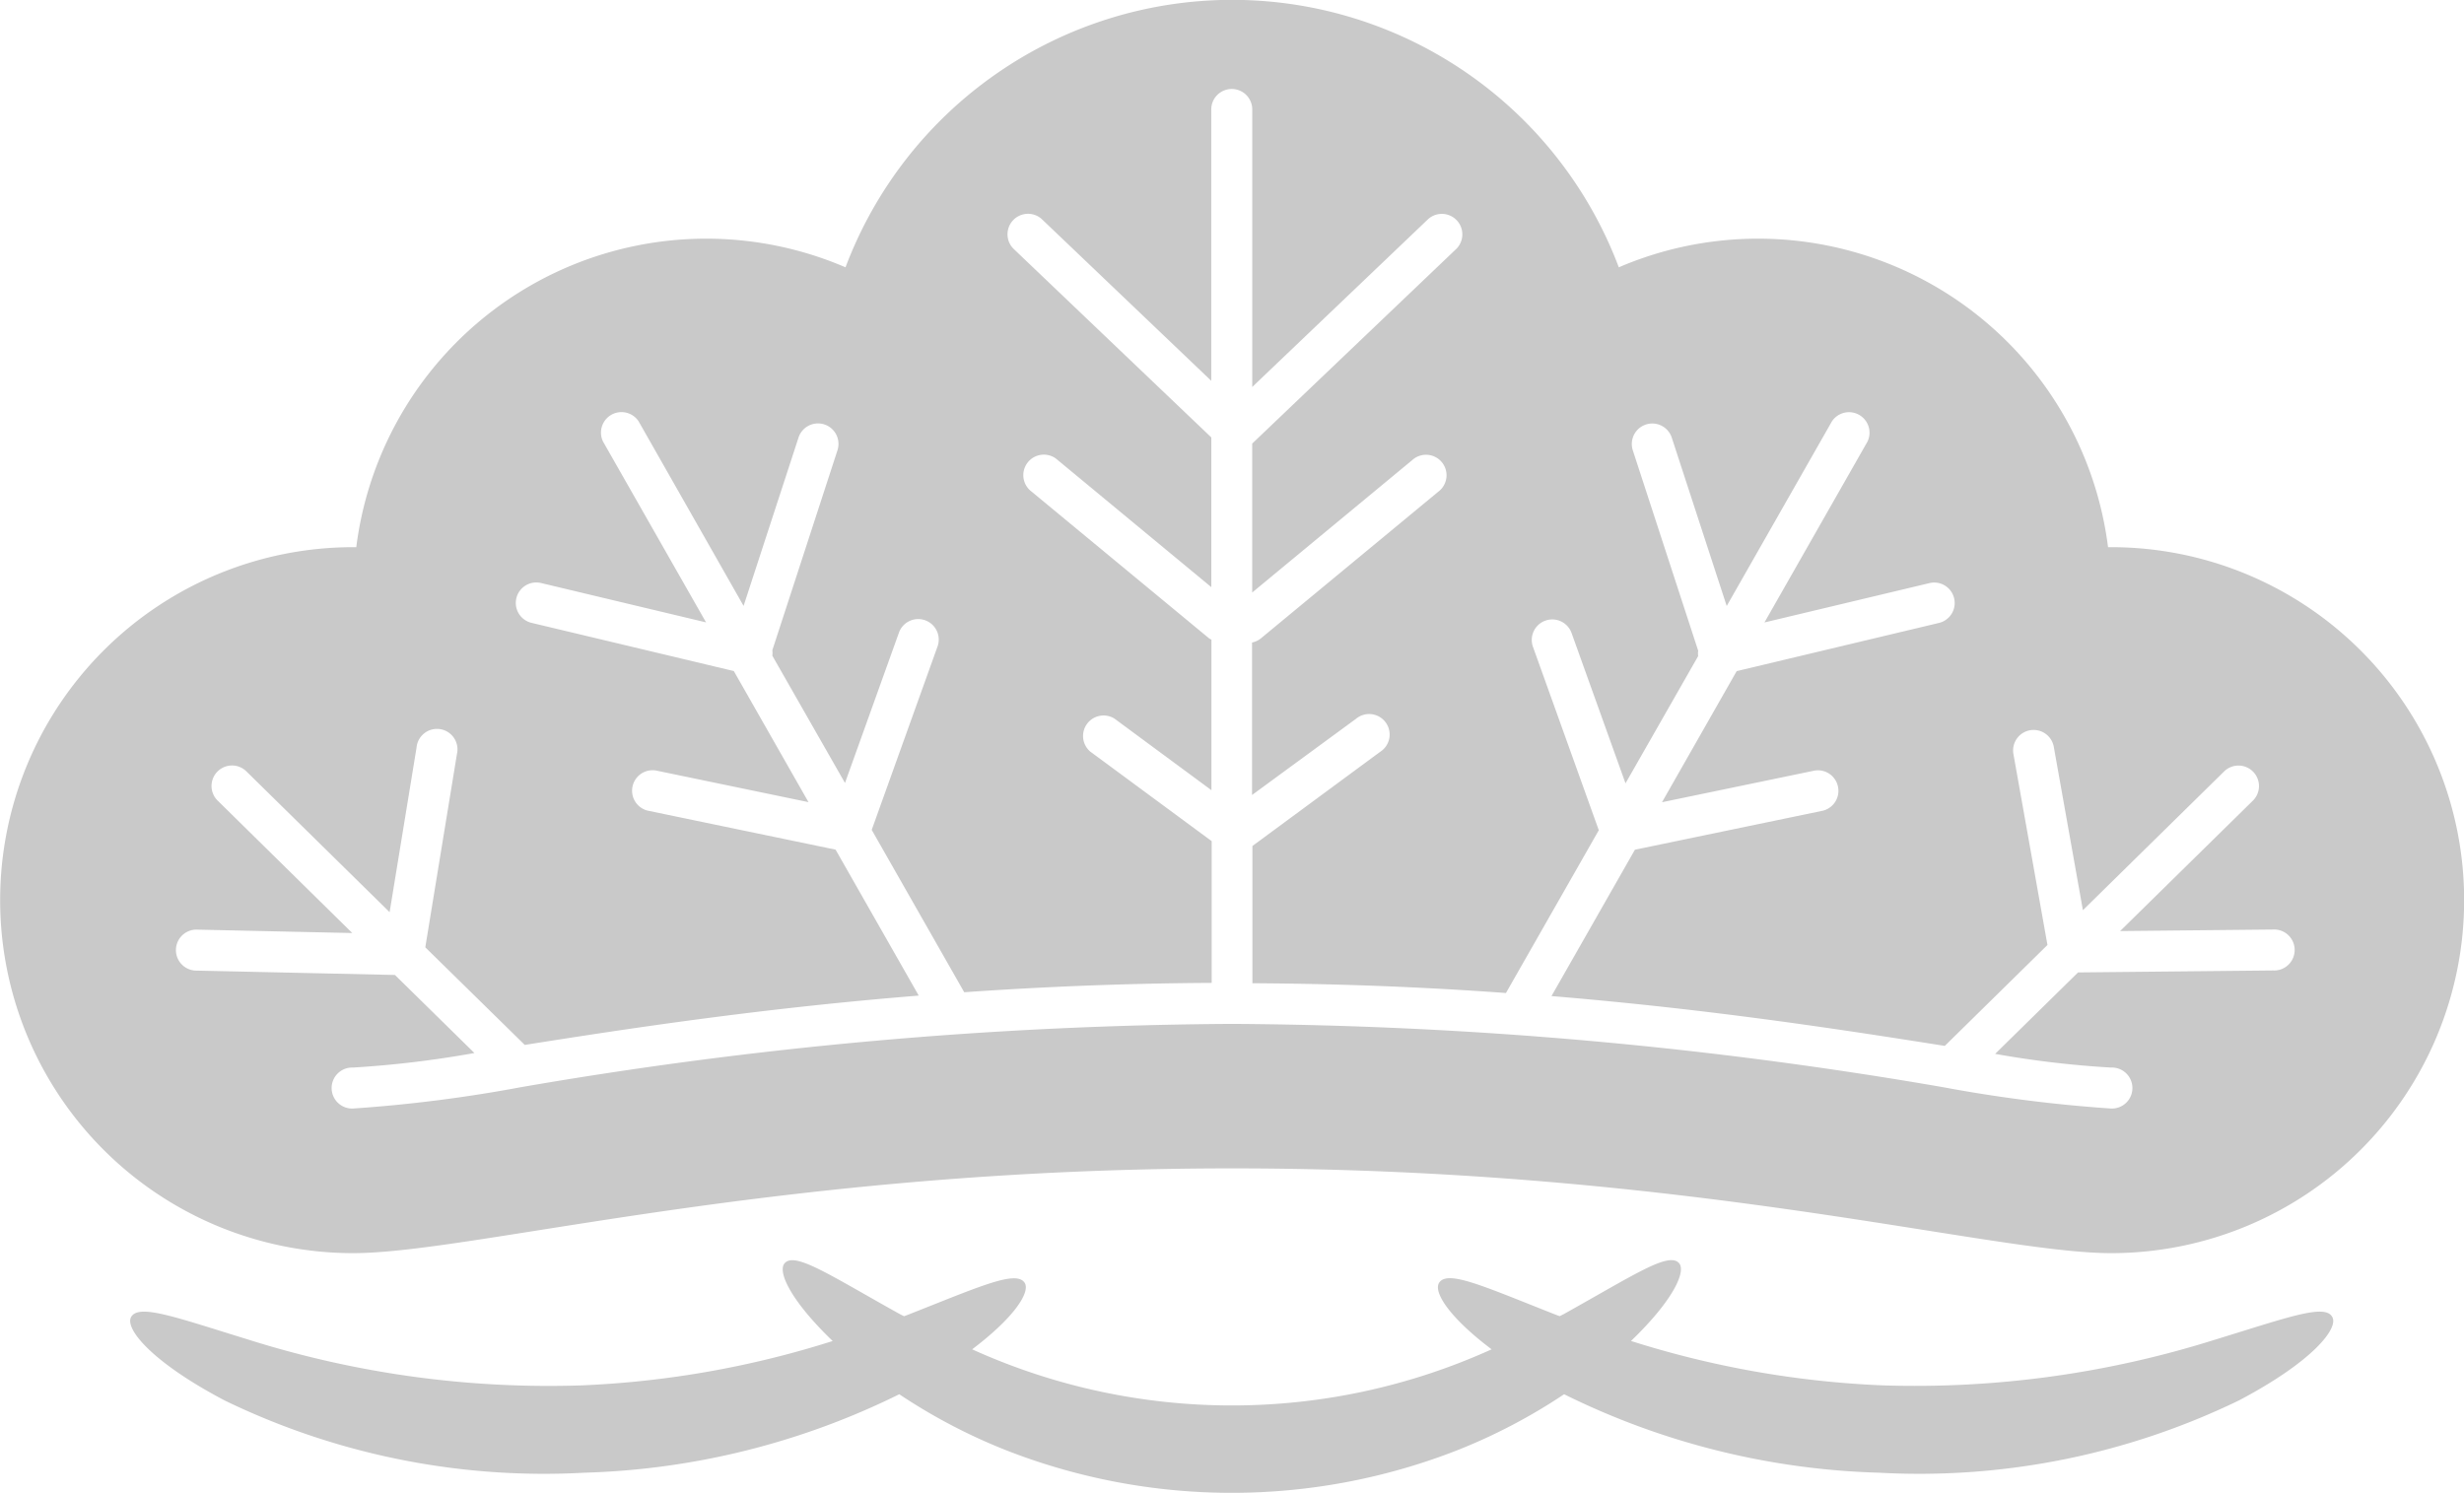
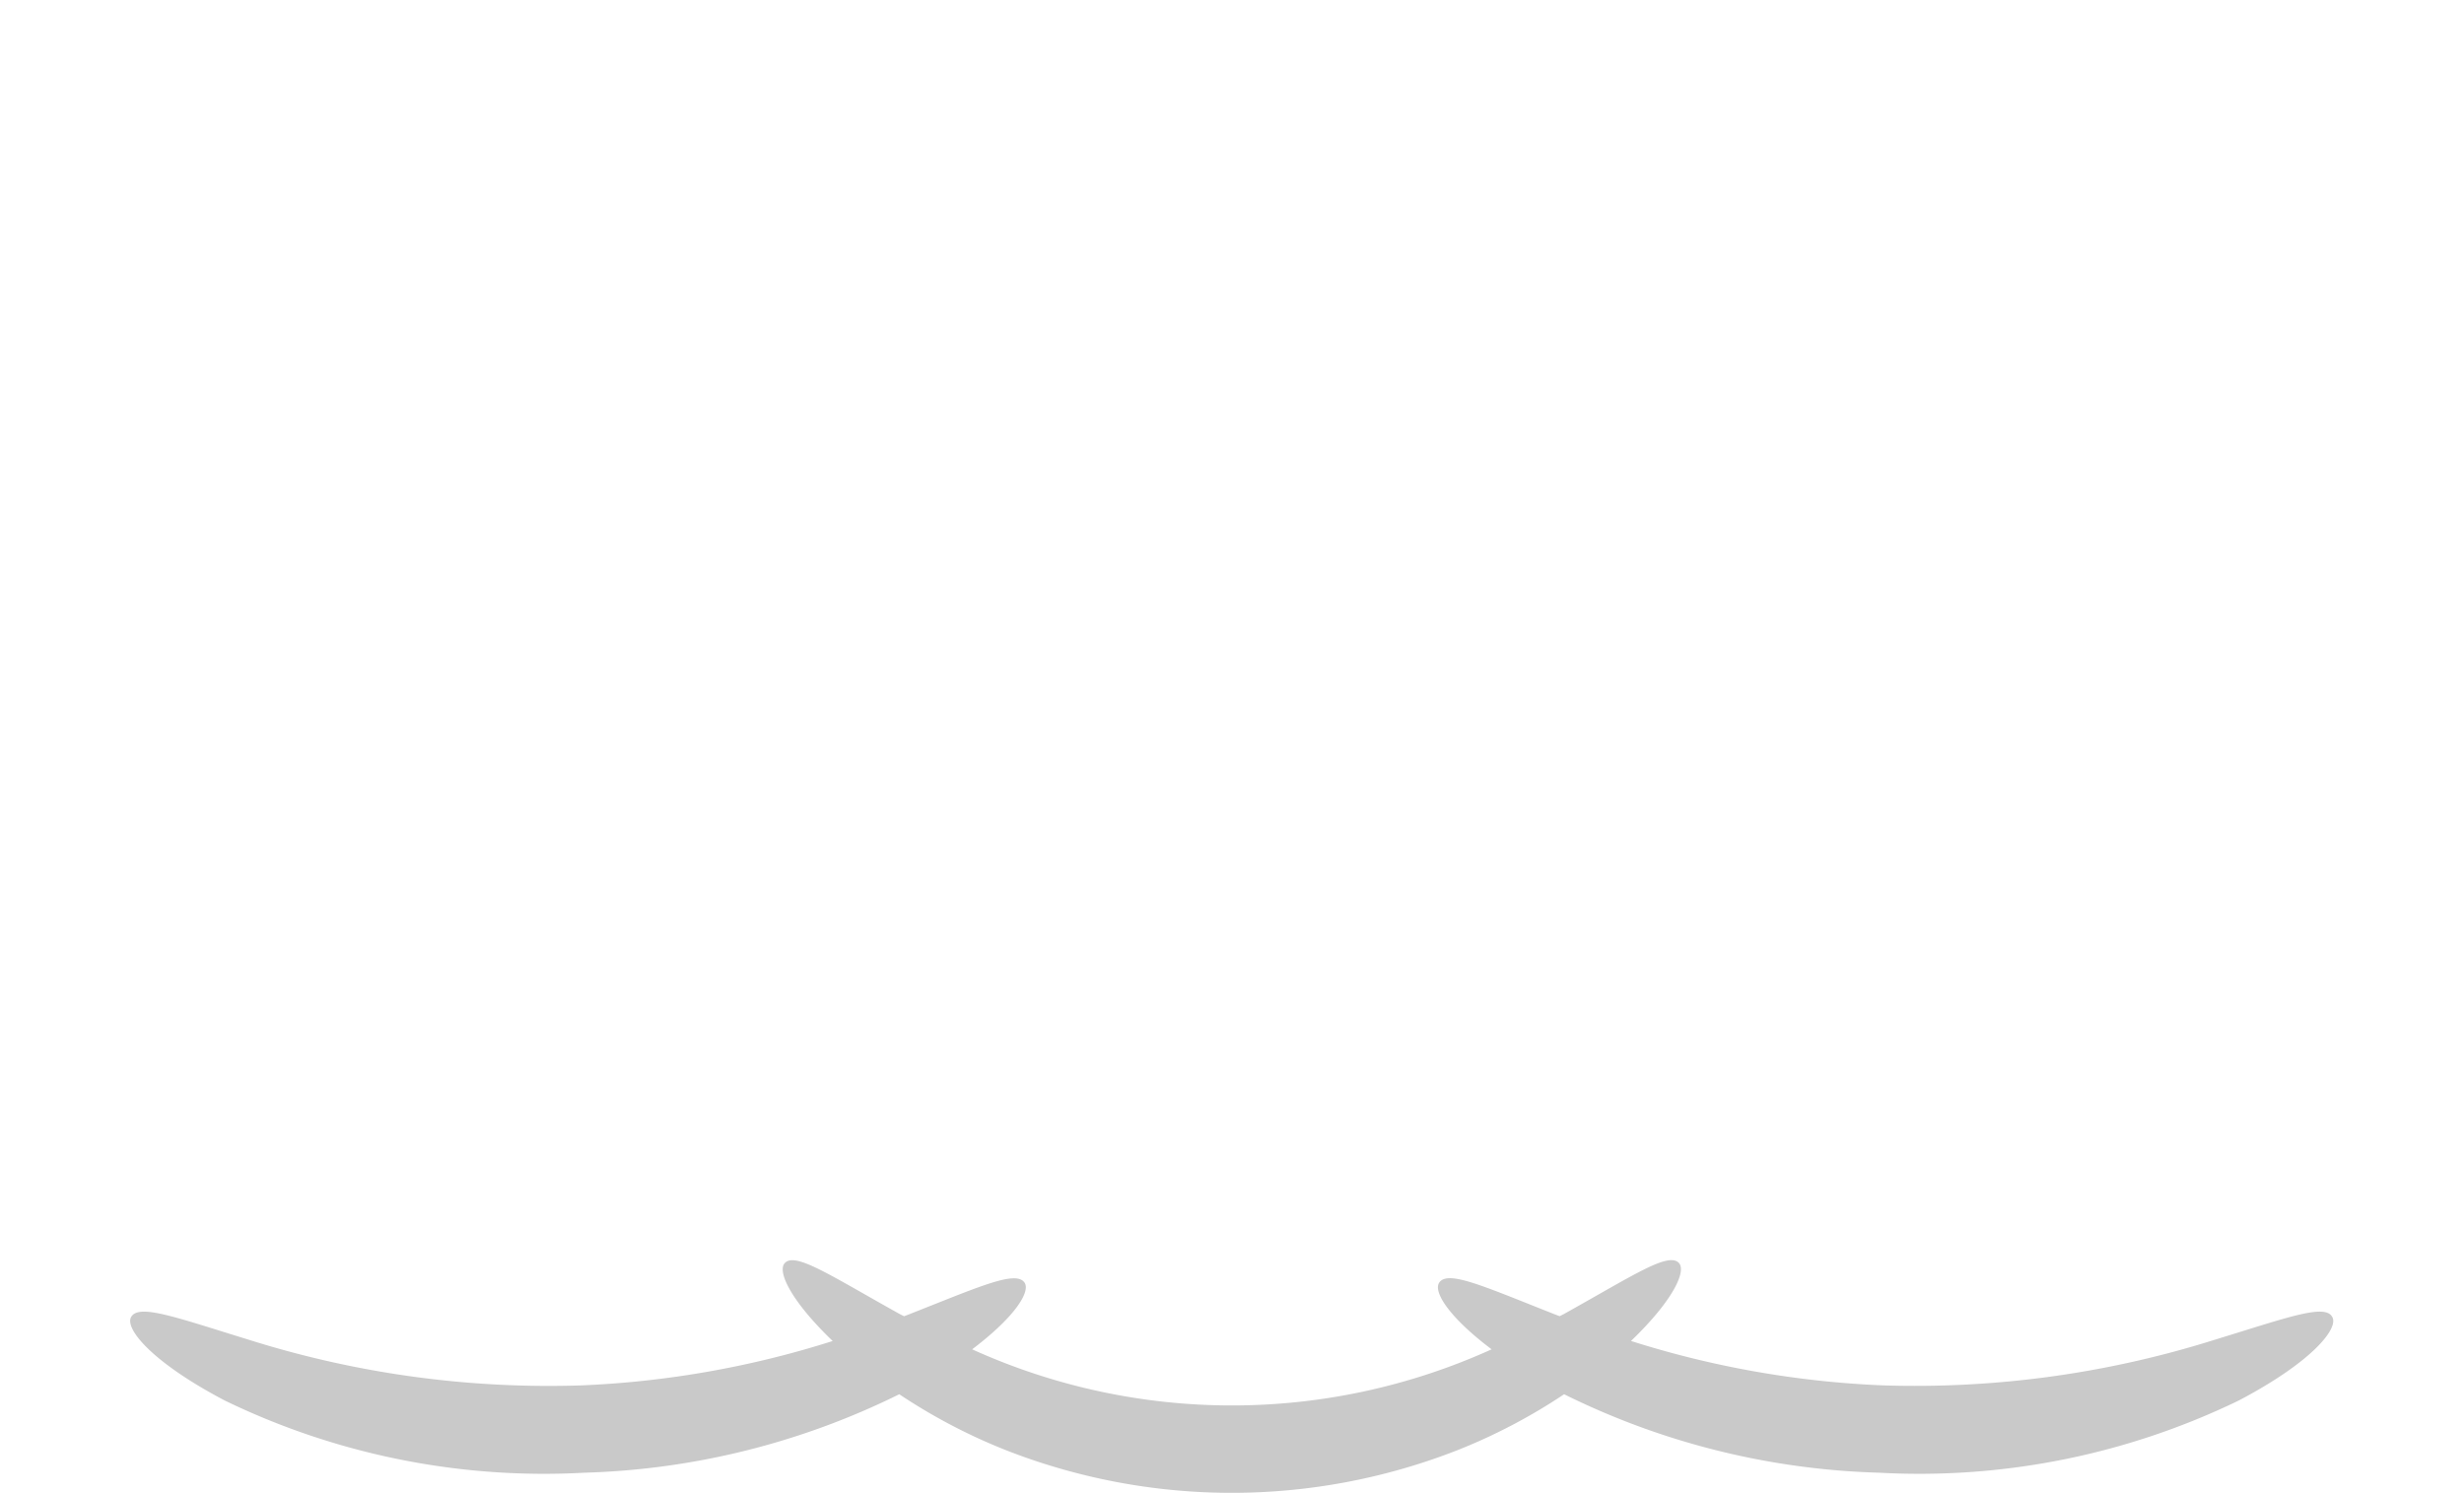
<svg xmlns="http://www.w3.org/2000/svg" width="61.041" height="36.985" viewBox="0 0 61.041 36.985">
  <g id="和風の松のイラスト" transform="translate(0 -100.889)">
    <path id="Path_184" data-name="Path 184" d="M78.73,364.748a24.711,24.711,0,0,1-8.215,1.126,23.812,23.812,0,0,1-6.234-1.1c1.058-1.017,1.379-1.742,1.183-1.936-.264-.272-1.136.317-2.85,1.271l-.1.051-.106-.04c-1.745-.686-2.648-1.105-2.872-.8-.168.218.215.849,1.292,1.661a15.58,15.58,0,0,1-12.869,0c1.077-.814,1.459-1.444,1.293-1.66-.226-.3-1.129.114-2.873.8l-.107.04-.1-.05c-1.715-.954-2.586-1.543-2.85-1.271-.2.194.125.919,1.182,1.935a23.791,23.791,0,0,1-6.234,1.1,24.709,24.709,0,0,1-8.214-1.126c-1.792-.55-2.724-.9-2.926-.578-.184.281.492,1.121,2.313,2.078a18.136,18.136,0,0,0,8.911,1.789,18.786,18.786,0,0,0,7.8-1.944,14.1,14.1,0,0,0,2.635,1.383,15.327,15.327,0,0,0,11.2,0,14.085,14.085,0,0,0,2.635-1.383,18.757,18.757,0,0,0,7.8,1.944,18.154,18.154,0,0,0,8.912-1.788c1.821-.957,2.5-1.8,2.311-2.081C81.455,363.85,80.523,364.2,78.73,364.748Z" transform="translate(-23.876 -230.661)" fill="#c9c9c9" />
-     <path id="Path_185" data-name="Path 185" d="M52.3,114.446c-.026,0-.051,0-.077,0a8.739,8.739,0,0,0-12.12-6.934,10.236,10.236,0,0,0-19.157,0,8.739,8.739,0,0,0-12.12,6.934c-.026,0-.051,0-.077,0a8.745,8.745,0,1,0,0,17.491c2.984,0,10.447-2.1,21.775-2.1s18.791,2.1,21.775,2.1a8.745,8.745,0,0,0,0-17.491Zm4.023,10.487-4.843.049L49.426,127a24.172,24.172,0,0,0,2.87.339.508.508,0,1,1,0,1.015,35.868,35.868,0,0,1-4.162-.529,106.849,106.849,0,0,0-17.613-1.568,106.841,106.841,0,0,0-17.614,1.568,35.817,35.817,0,0,1-4.161.529.508.508,0,1,1,0-1.015,25.7,25.7,0,0,0,3.007-.36l-1.969-1.934-4.909-.108a.508.508,0,1,1,.022-1.015l3.83.084L5.38,120.713a.508.508,0,0,1,.712-.724l3.56,3.5.667-4.077a.508.508,0,1,1,1,.163l-.783,4.785L13,126.778c2.5-.395,5.775-.9,9.76-1.222L20.7,121.94l-4.657-.967a.508.508,0,0,1,.206-.994l3.78.784-1.85-3.248-5.011-1.194a.507.507,0,1,1,.235-.987l4.088.975-2.552-4.48a.508.508,0,0,1,.882-.5l2.6,4.572,1.361-4.171a.507.507,0,1,1,.965.315L19.133,117a.536.536,0,0,1,0,.135l1.8,3.153,1.332-3.712a.508.508,0,1,1,.956.343l-1.626,4.531,2.292,4.023c1.9-.133,3.94-.22,6.13-.232v-3.512l-3.006-2.217a.508.508,0,0,1,.6-.817l2.4,1.772v-3.73a.463.463,0,0,1-.058-.032l-4.4-3.638a.508.508,0,1,1,.647-.782l3.808,3.151v-3.709l-4.907-4.681a.508.508,0,0,1,.7-.735l4.206,4.013v-6.7a.508.508,0,1,1,1.015,0v6.853l4.363-4.164a.508.508,0,0,1,.7.735l-5.064,4.831v3.69l3.965-3.281a.508.508,0,1,1,.647.782l-4.4,3.638a.5.5,0,0,1-.216.1v3.778L33.59,118.7a.508.508,0,1,1,.6.817l-3.164,2.333v3.4c2.248.012,4.338.1,6.281.242l2.3-4.033-1.626-4.531a.508.508,0,1,1,.956-.343l1.332,3.712,1.8-3.153a.517.517,0,0,1,0-.134l-1.619-4.963a.507.507,0,1,1,.965-.315l1.361,4.171,2.605-4.572a.508.508,0,0,1,.882.5l-2.552,4.48,4.088-.975a.507.507,0,1,1,.235.987l-5.011,1.194-1.85,3.248,3.78-.784a.508.508,0,0,1,.206.994l-4.657.967-2.067,3.626c3.987.33,7.259.842,9.744,1.234l2.543-2.5-.841-4.719a.508.508,0,1,1,1-.178l.719,4.035,3.51-3.449a.508.508,0,0,1,.712.724l-3.3,3.242,3.789-.038a.508.508,0,1,1,.01,1.015Z" fill="#c9c9c9" />
  </g>
</svg>